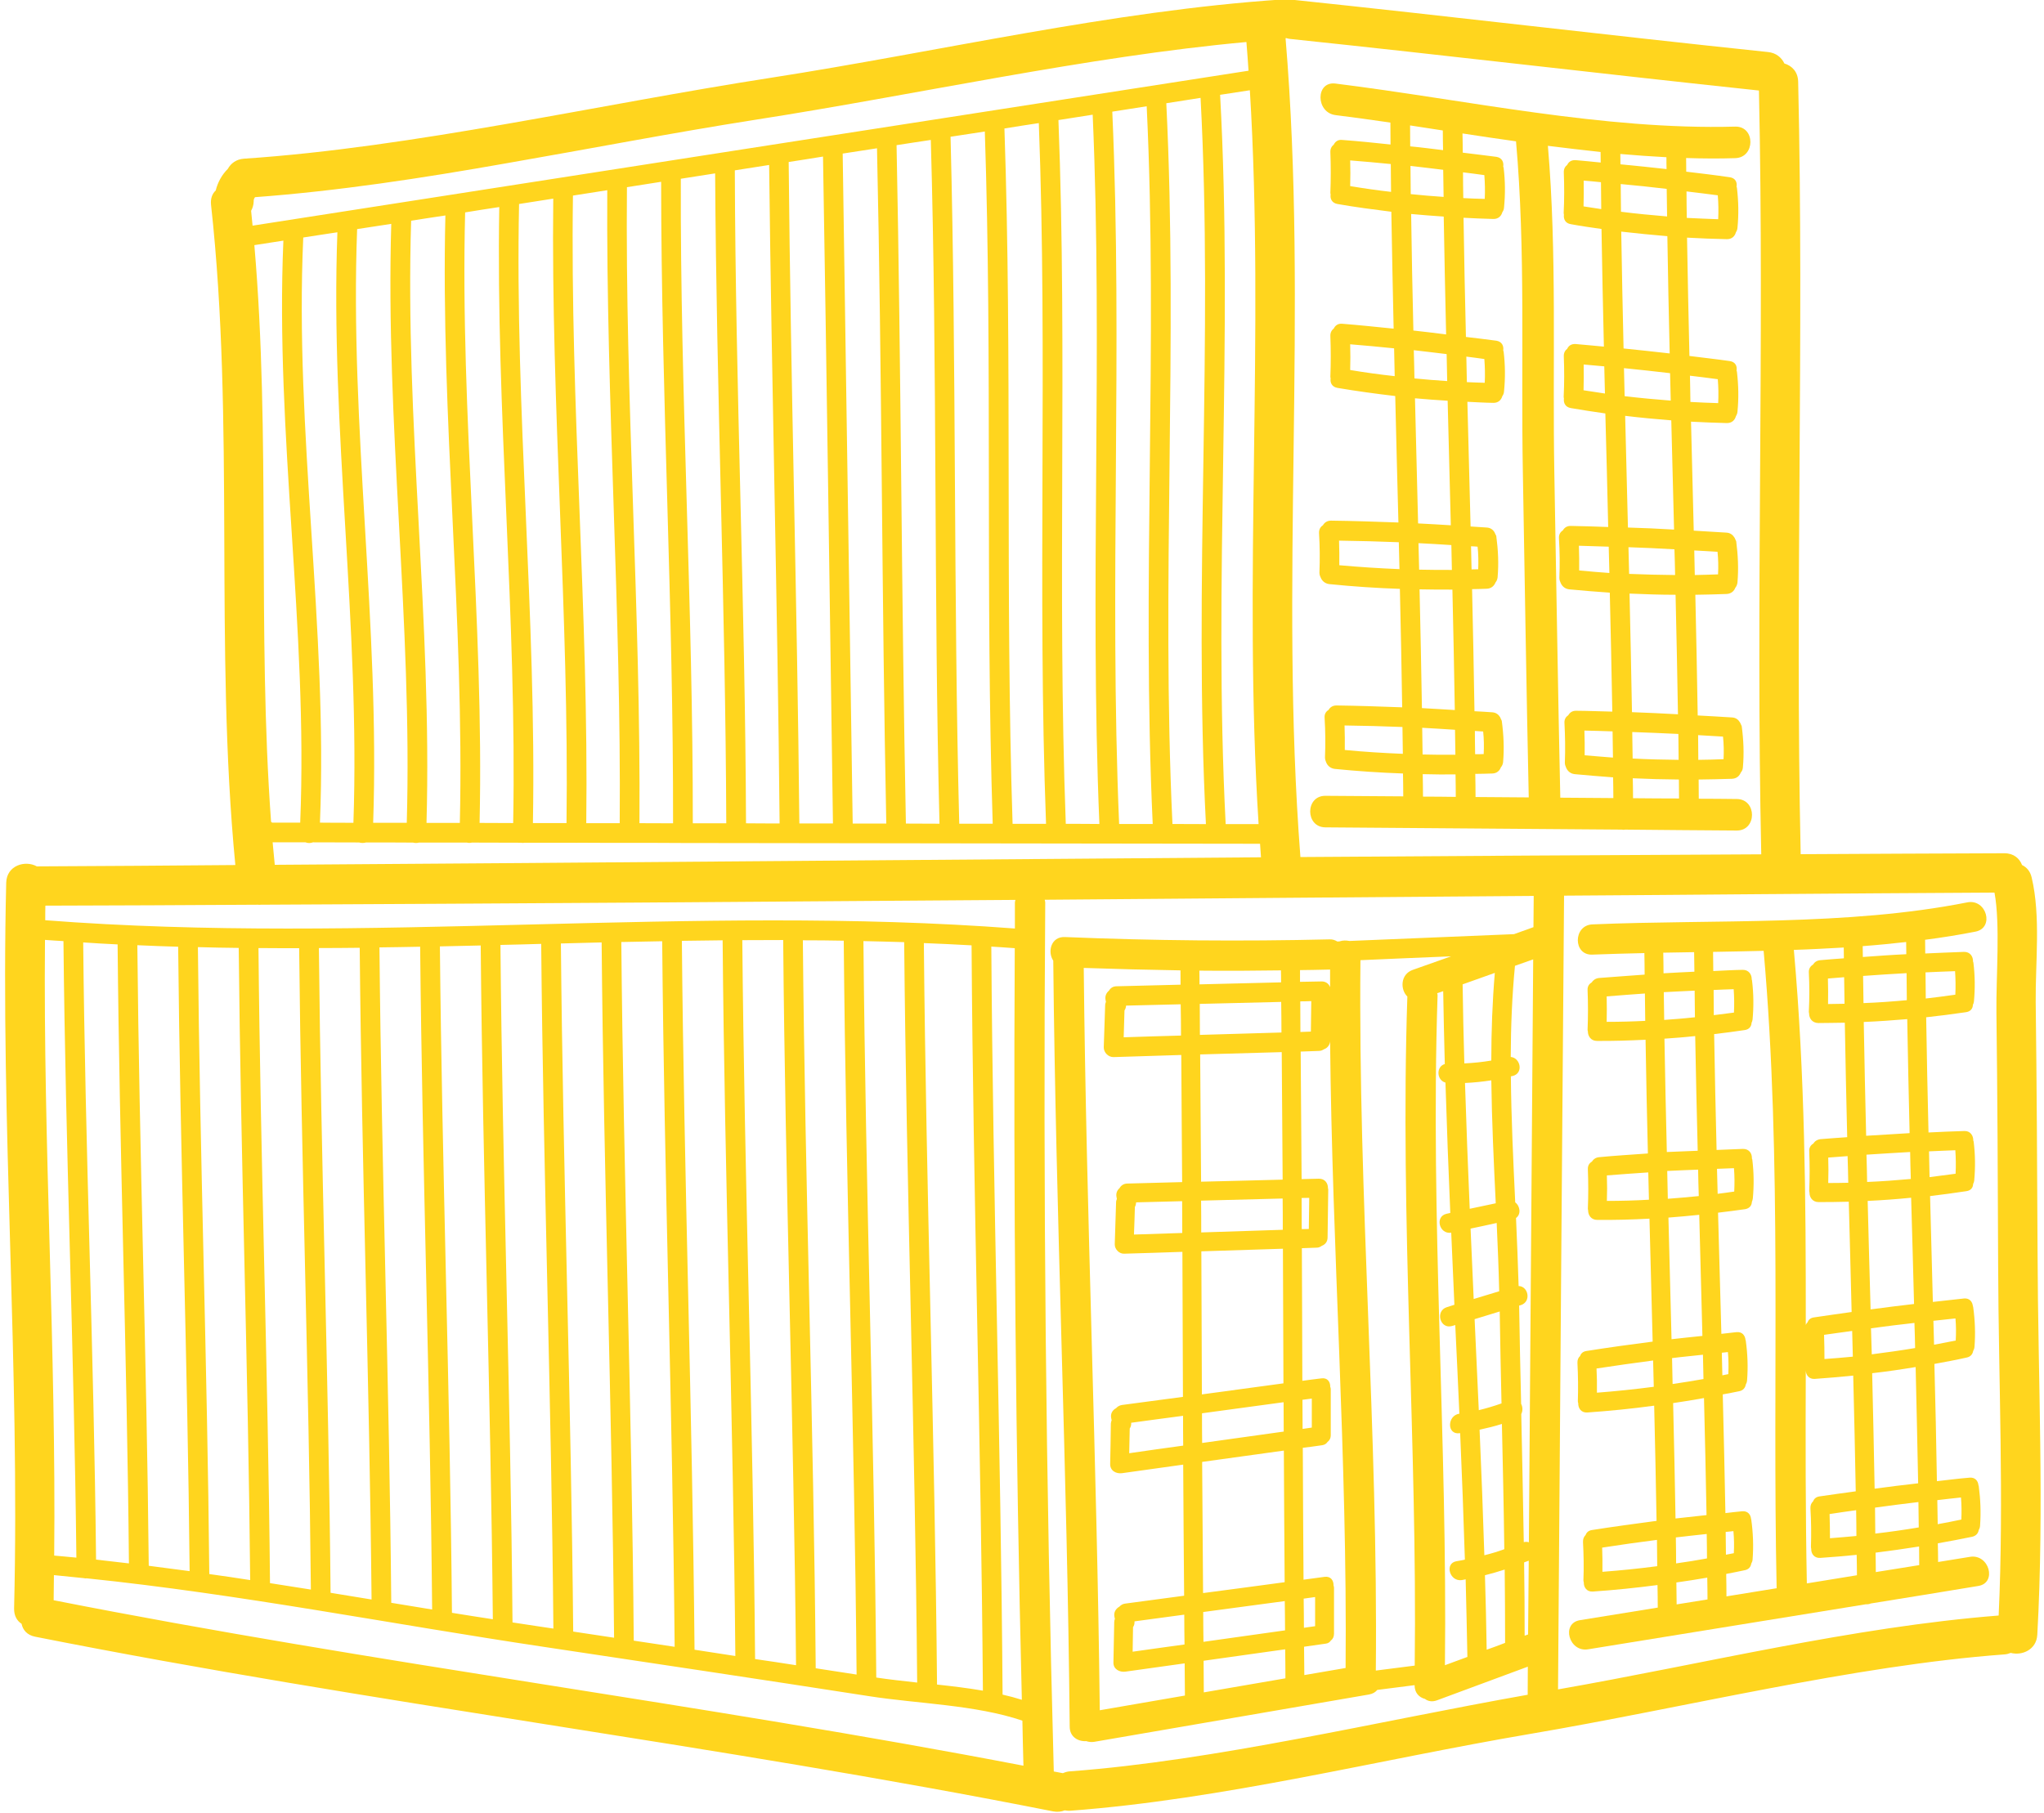
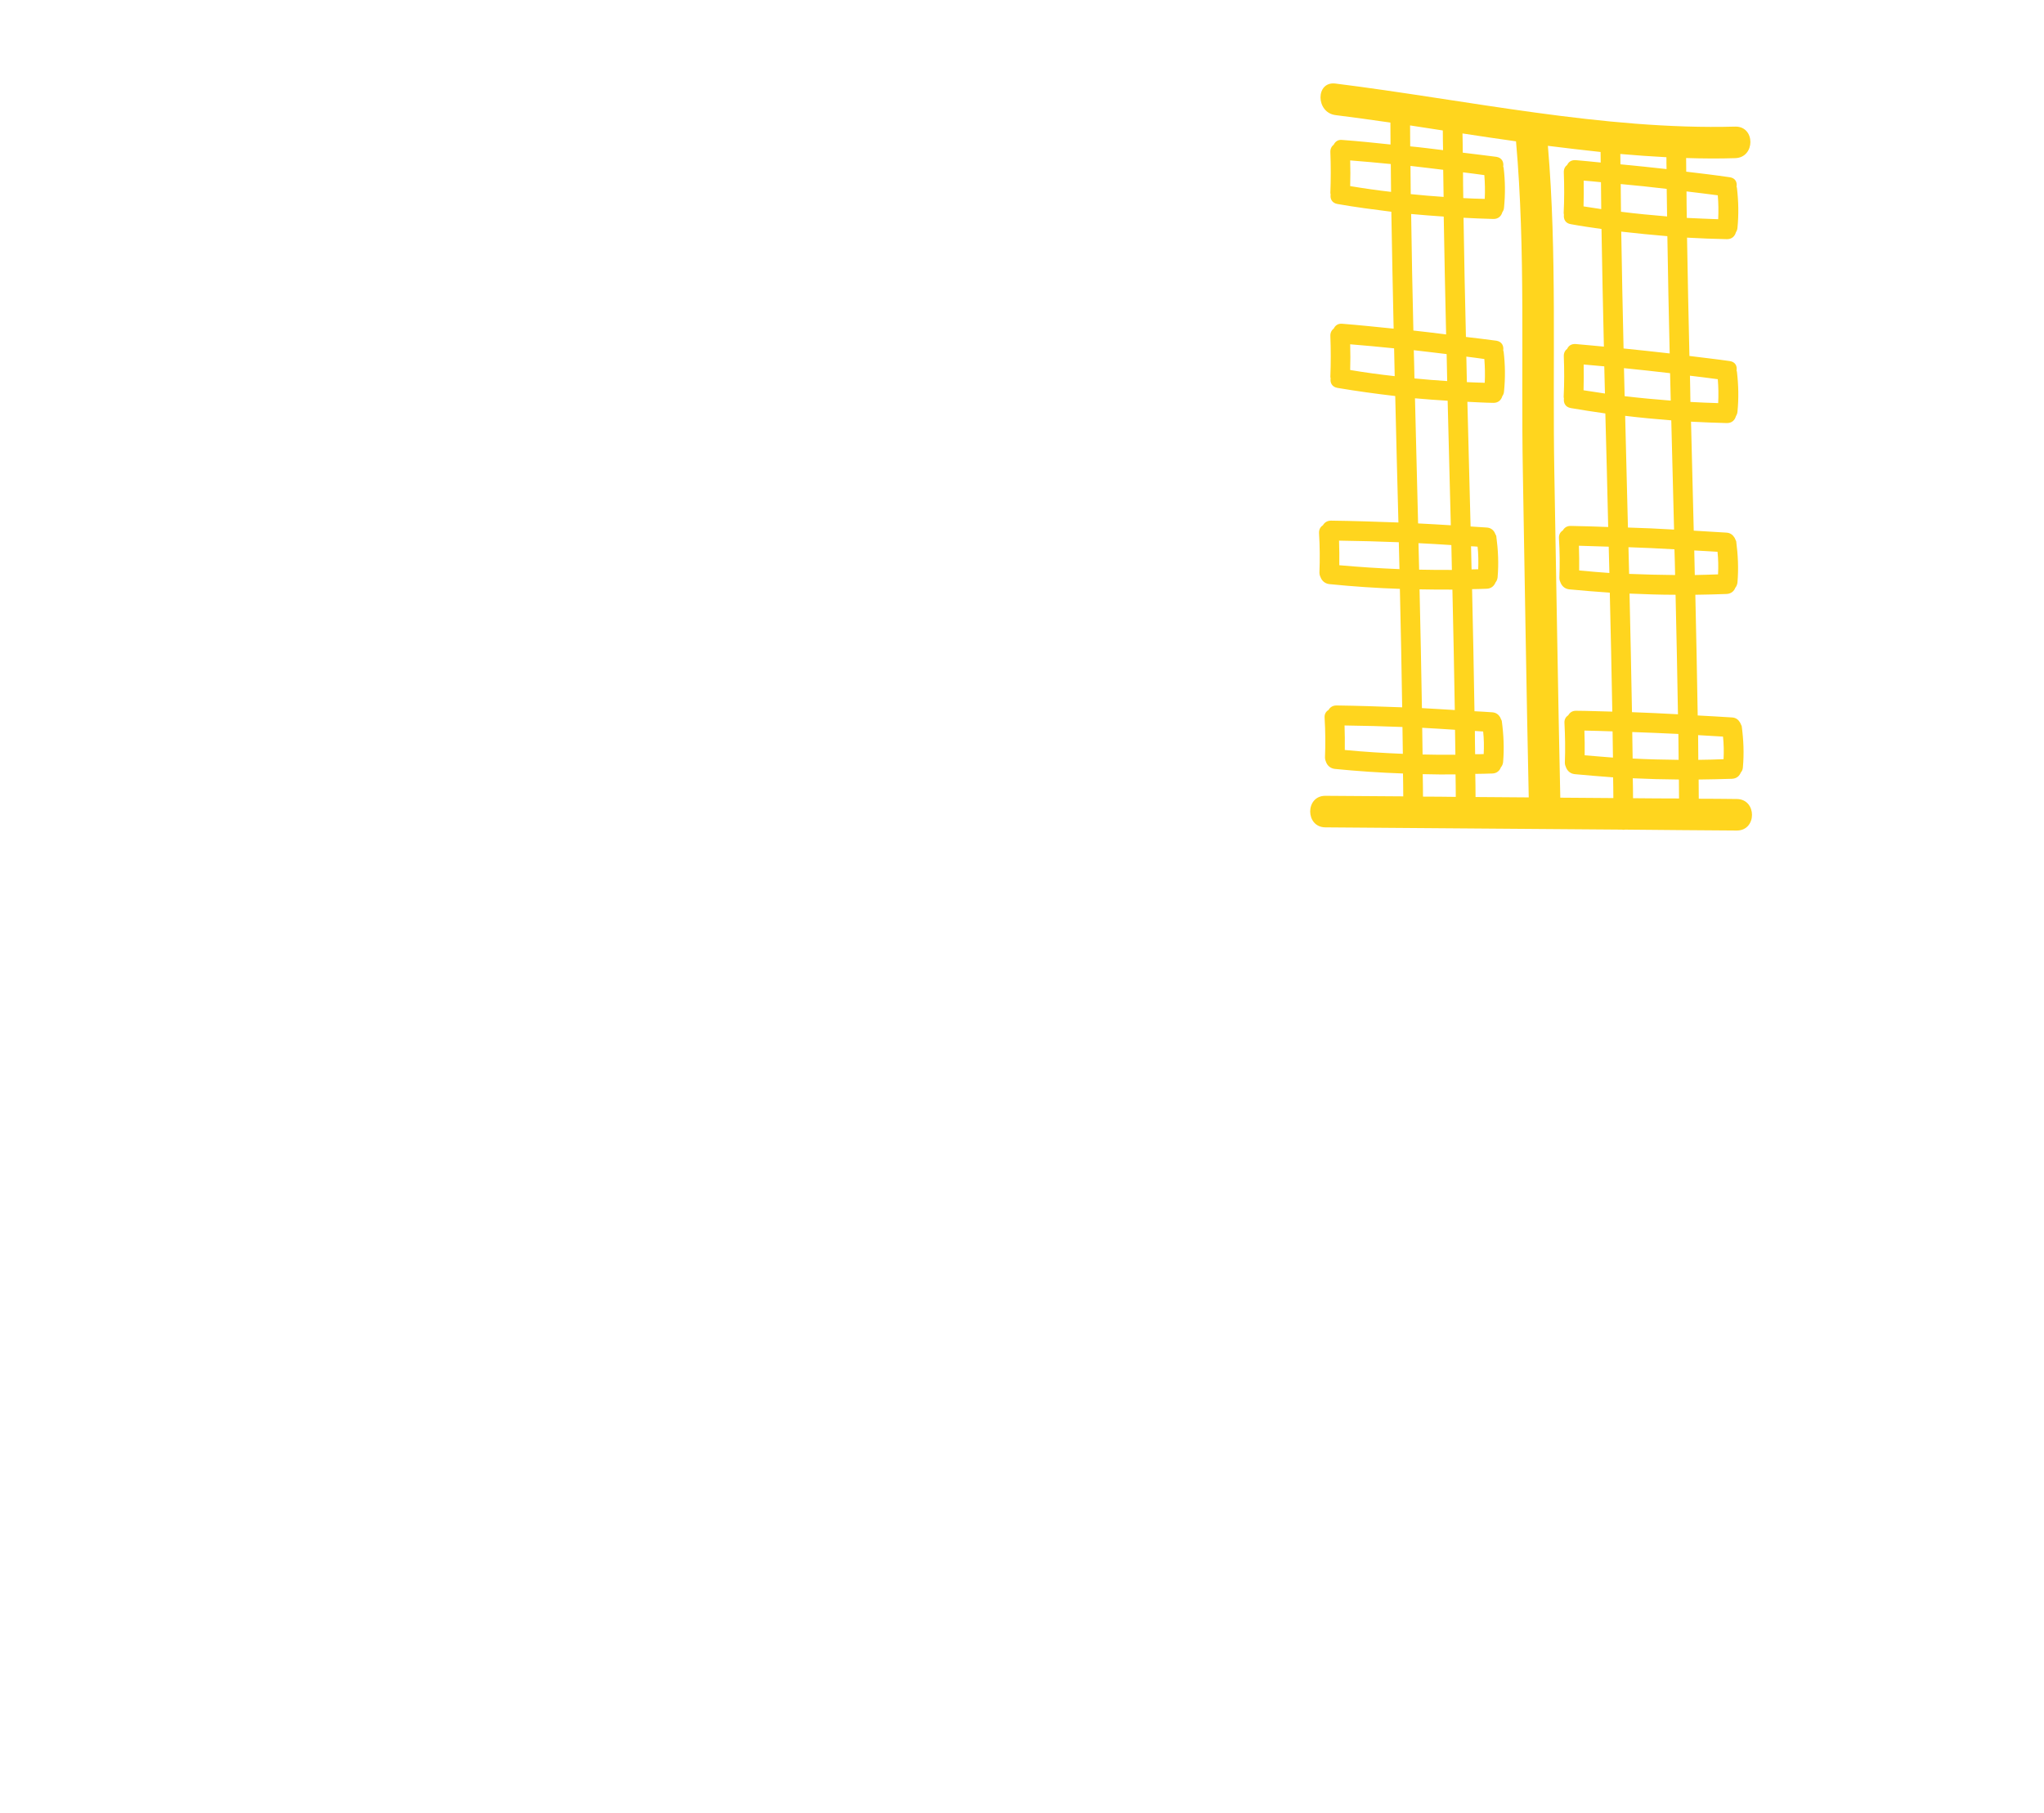
<svg xmlns="http://www.w3.org/2000/svg" fill="#ffd51e" height="106.9" preserveAspectRatio="xMidYMid meet" version="1" viewBox="3.7 10.6 120.5 106.9" width="120.5" zoomAndPan="magnify">
  <g id="change1_1">
-     <path d="M 6.895 102.328 C 7.328 102.363 7.762 102.41 8.203 102.449 C 8.07 90.328 7.559 78.215 7.441 66.094 C 7.078 66.07 6.715 66.055 6.352 66.023 C 6.242 78.121 7.016 90.227 6.895 102.328 Z M 9.363 102.566 C 10.008 102.637 10.656 102.715 11.301 102.789 C 11.191 90.621 10.742 78.457 10.633 66.289 C 9.961 66.258 9.277 66.219 8.605 66.172 C 8.719 78.309 9.238 90.438 9.363 102.566 Z M 12.469 102.93 C 13.266 103.031 14.074 103.141 14.879 103.246 C 14.762 90.973 14.32 78.703 14.203 66.426 C 13.398 66.406 12.602 66.371 11.797 66.336 C 11.91 78.531 12.352 90.73 12.469 102.93 Z M 18.449 103.773 C 18.332 91.344 17.891 78.922 17.773 66.496 C 16.969 66.488 16.164 66.473 15.367 66.449 C 15.48 78.773 15.922 91.094 16.039 103.418 C 16.844 103.527 17.652 103.648 18.449 103.773 Z M 21.398 59.109 C 21.863 47.699 19.918 36.199 20.406 24.789 C 19.836 24.875 19.27 24.969 18.695 25.055 C 19.664 36.324 18.859 47.777 19.68 59.055 C 19.703 59.078 19.727 59.086 19.742 59.109 C 20.293 59.109 20.848 59.109 21.398 59.109 Z M 19.617 103.953 C 20.414 104.078 21.223 104.207 22.027 104.332 C 21.91 91.723 21.461 79.121 21.336 66.512 C 20.539 66.512 19.734 66.512 18.938 66.504 C 19.051 78.988 19.504 91.469 19.617 103.953 Z M 24.535 59.117 C 24.938 47.535 23.164 35.863 23.59 24.297 C 22.918 24.395 22.242 24.504 21.578 24.605 C 21.059 36.074 23.027 47.645 22.562 59.109 C 23.219 59.117 23.879 59.117 24.535 59.117 Z M 23.188 104.523 C 23.992 104.656 24.801 104.789 25.605 104.918 C 25.48 92.109 25.023 79.301 24.906 66.488 C 24.102 66.496 23.305 66.504 22.5 66.504 C 22.621 79.184 23.074 91.848 23.188 104.523 Z M 27.68 59.117 C 28.016 47.375 26.418 35.539 26.766 23.801 C 26.102 23.898 25.426 24.008 24.754 24.109 C 24.312 35.75 26.102 47.484 25.699 59.117 C 26.355 59.117 27.023 59.117 27.68 59.117 Z M 26.766 105.113 C 27.574 105.246 28.371 105.379 29.176 105.508 C 29.059 92.48 28.594 79.453 28.469 66.426 C 27.672 66.441 26.867 66.457 26.07 66.465 C 26.188 79.355 26.652 92.234 26.766 105.113 Z M 30.809 59.125 C 31.082 47.219 29.672 35.207 29.957 23.305 C 29.285 23.402 28.609 23.512 27.938 23.613 C 27.566 35.414 29.176 47.32 28.844 59.125 C 29.5 59.125 30.16 59.125 30.809 59.125 Z M 30.344 105.703 C 31.145 105.836 31.949 105.957 32.754 106.082 C 32.629 92.84 32.156 79.594 32.039 66.352 C 31.234 66.367 30.438 66.391 29.633 66.406 C 29.758 79.5 30.23 92.598 30.344 105.703 Z M 33.953 59.133 C 34.18 47.059 32.926 34.883 33.133 22.809 C 32.469 22.906 31.793 23.016 31.121 23.125 C 30.816 35.09 32.242 47.156 31.973 59.125 C 32.637 59.125 33.297 59.133 33.953 59.133 Z M 35.324 106.484 C 35.656 106.531 35.992 106.586 36.324 106.633 C 36.207 93.18 35.727 79.719 35.605 66.258 C 34.805 66.281 34 66.305 33.203 66.32 C 33.32 79.633 33.801 92.945 33.914 106.27 C 34.387 106.34 34.852 106.414 35.324 106.484 Z M 37.098 59.133 C 37.254 46.895 36.176 34.547 36.316 22.312 C 35.645 22.422 34.969 22.52 34.301 22.629 C 34.047 34.758 35.332 46.996 35.117 59.133 C 35.773 59.133 36.441 59.133 37.098 59.133 Z M 37.492 106.809 C 38.293 106.926 39.098 107.051 39.902 107.172 C 39.777 93.504 39.289 79.844 39.168 66.172 C 38.367 66.195 37.562 66.211 36.766 66.234 C 36.891 79.758 37.371 93.281 37.492 106.809 Z M 40.234 59.141 C 40.328 46.73 39.43 34.223 39.5 21.816 C 38.824 21.926 38.152 22.023 37.477 22.133 C 37.301 34.434 38.414 46.832 38.262 59.141 C 38.918 59.141 39.578 59.141 40.234 59.141 Z M 43.379 59.148 C 43.402 46.57 42.684 33.898 42.676 21.32 C 42.008 21.43 41.336 21.527 40.66 21.637 C 40.547 34.098 41.48 46.668 41.398 59.141 C 42.055 59.141 42.723 59.141 43.379 59.148 Z M 41.062 107.344 C 41.871 107.469 42.676 107.586 43.473 107.707 C 43.348 93.836 42.859 79.973 42.738 66.102 C 41.93 66.117 41.133 66.133 40.328 66.148 C 40.453 79.879 40.949 93.613 41.062 107.344 Z M 44.543 59.148 C 45.199 59.148 45.859 59.148 46.516 59.148 C 46.469 46.406 45.934 33.566 45.859 20.824 C 45.184 20.934 44.512 21.035 43.836 21.141 C 43.797 33.773 44.559 46.508 44.543 59.148 Z M 44.645 107.879 C 45.441 108.004 46.246 108.129 47.051 108.25 C 46.926 94.176 46.422 80.121 46.301 66.047 C 45.504 66.055 44.695 66.07 43.898 66.078 C 44.023 80.02 44.52 93.945 44.645 107.879 Z M 47.68 59.148 C 48.344 59.156 49.004 59.156 49.66 59.156 C 49.543 46.242 49.188 33.238 49.043 20.328 C 48.367 20.438 47.695 20.539 47.02 20.645 C 47.059 33.449 47.633 46.344 47.68 59.148 Z M 48.215 108.43 C 49.02 108.543 49.824 108.668 50.629 108.793 C 50.496 94.543 49.992 80.289 49.871 66.031 C 49.066 66.031 48.266 66.039 47.461 66.039 C 47.586 80.176 48.098 94.293 48.215 108.43 Z M 50.824 59.156 C 51.48 59.156 52.141 59.156 52.805 59.156 C 52.613 46.082 52.441 32.914 52.219 19.832 C 51.543 19.941 50.867 20.051 50.195 20.152 C 50.312 33.117 50.699 46.191 50.824 59.156 Z M 51.789 108.973 C 52.598 109.094 53.395 109.219 54.199 109.344 C 54.074 94.914 53.566 80.492 53.441 66.07 C 52.637 66.055 51.836 66.047 51.031 66.047 C 51.156 80.352 51.668 94.664 51.789 108.973 Z M 53.969 59.164 C 54.625 59.164 55.285 59.164 55.949 59.164 C 55.68 45.918 55.695 32.582 55.402 19.344 C 54.727 19.445 54.051 19.555 53.379 19.656 C 53.574 32.789 53.773 46.027 53.969 59.164 Z M 57.77 109.816 C 57.648 95.262 57.137 80.711 57.004 66.156 C 56.207 66.133 55.402 66.109 54.602 66.094 C 54.727 80.57 55.238 95.047 55.359 109.52 C 56.129 109.637 56.941 109.723 57.77 109.816 Z M 57.105 59.164 C 57.77 59.164 58.43 59.172 59.086 59.172 C 58.746 45.758 58.957 32.258 58.574 18.852 C 57.902 18.949 57.227 19.059 56.555 19.16 C 56.824 32.465 56.84 45.863 57.105 59.164 Z M 61.645 110.293 C 61.535 95.641 61.07 80.996 60.977 66.344 C 60.039 66.289 59.102 66.25 58.164 66.211 C 58.297 80.785 58.809 95.355 58.941 109.934 C 59.844 110.031 60.754 110.141 61.645 110.293 Z M 60.25 59.172 C 60.906 59.172 61.566 59.172 62.223 59.172 C 61.789 45.602 62.207 31.922 61.758 18.355 C 61.086 18.453 60.41 18.562 59.738 18.664 C 60.086 32.133 59.906 45.703 60.25 59.172 Z M 63.941 110.832 C 63.578 96.059 63.441 81.281 63.523 66.512 C 63.059 66.473 62.602 66.449 62.141 66.418 C 62.238 81.129 62.703 95.82 62.805 110.527 C 63.191 110.613 63.57 110.715 63.941 110.832 Z M 63.531 63.816 C 63.531 63.762 63.555 63.719 63.562 63.664 C 48.738 63.777 33.906 63.879 19.078 63.949 C 19.023 63.957 18.961 63.957 18.906 63.949 C 14.723 63.973 10.547 63.996 6.375 64.004 C 6.367 64.289 6.367 64.578 6.367 64.863 C 25.32 66.328 44.574 63.91 63.531 65.352 C 63.531 64.84 63.531 64.328 63.531 63.816 Z M 64.035 114.719 C 64.012 113.836 63.988 112.945 63.973 112.062 C 61.211 111.125 57.77 111.062 54.953 110.621 C 48.57 109.629 42.18 108.676 35.789 107.715 C 26.859 106.383 17.844 104.602 8.836 103.672 C 8.766 103.68 8.691 103.672 8.613 103.656 C 8.039 103.598 7.457 103.535 6.879 103.48 C 6.871 103.977 6.871 104.473 6.863 104.961 C 25.82 108.699 45.051 111.07 64.035 114.719 Z M 63.395 59.18 C 64.051 59.18 64.711 59.18 65.367 59.18 C 64.855 45.438 65.461 31.598 64.941 17.859 C 64.262 17.961 63.586 18.066 62.914 18.176 C 63.379 31.809 62.953 45.539 63.395 59.18 Z M 66.531 59.18 C 67.188 59.18 67.855 59.18 68.512 59.188 C 67.93 45.277 68.723 31.266 68.117 17.363 C 67.445 17.473 66.77 17.57 66.098 17.68 C 66.629 31.473 66.02 45.375 66.531 59.18 Z M 69.676 59.188 C 70.332 59.188 70.992 59.188 71.656 59.188 C 71 45.113 71.973 30.941 71.301 16.867 C 70.629 16.977 69.945 17.074 69.273 17.184 C 69.891 31.148 69.086 45.215 69.676 59.188 Z M 73.324 71.664 C 73.324 71.043 73.316 70.43 73.305 69.82 C 72.238 69.844 71.16 69.875 70.086 69.898 C 70.078 70.008 70.047 70.098 69.992 70.184 C 69.977 70.711 69.961 71.238 69.945 71.766 C 71.07 71.727 72.199 71.695 73.324 71.664 Z M 73.398 83.305 C 73.398 82.676 73.398 82.051 73.391 81.43 C 72.484 81.453 71.586 81.477 70.68 81.5 C 70.672 81.602 70.652 81.691 70.605 81.77 C 70.59 82.312 70.574 82.855 70.551 83.398 C 71.504 83.367 72.457 83.336 73.398 83.305 Z M 73.453 95.844 C 73.445 95.254 73.445 94.672 73.445 94.086 C 72.422 94.223 71.402 94.355 70.387 94.496 C 70.395 94.629 70.363 94.742 70.301 94.836 C 70.293 95.316 70.285 95.805 70.27 96.293 C 71.332 96.137 72.395 95.988 73.453 95.844 Z M 73.531 107.57 C 73.523 106.98 73.516 106.398 73.516 105.812 C 72.539 105.941 71.555 106.074 70.582 106.207 C 70.59 106.332 70.566 106.453 70.496 106.547 C 70.488 107.027 70.48 107.516 70.473 107.996 C 71.488 107.855 72.508 107.707 73.531 107.57 Z M 73.555 110.582 C 73.547 109.957 73.547 109.32 73.539 108.684 C 72.379 108.848 71.207 109.012 70.047 109.172 C 69.707 109.219 69.332 109.031 69.34 108.637 C 69.355 107.84 69.371 107.051 69.387 106.254 C 69.387 106.184 69.402 106.121 69.426 106.059 C 69.418 106.02 69.41 105.988 69.402 105.953 C 69.34 105.664 69.488 105.457 69.691 105.34 C 69.773 105.254 69.883 105.176 70.031 105.16 C 71.191 105.004 72.348 104.852 73.508 104.695 C 73.484 102.117 73.469 99.539 73.453 96.965 C 72.254 97.129 71.055 97.301 69.852 97.469 C 69.504 97.516 69.141 97.332 69.148 96.926 C 69.164 96.129 69.18 95.34 69.188 94.543 C 69.195 94.473 69.211 94.41 69.234 94.348 C 69.227 94.316 69.219 94.277 69.211 94.238 C 69.148 93.953 69.293 93.742 69.496 93.637 C 69.582 93.543 69.691 93.473 69.836 93.449 C 71.039 93.285 72.238 93.133 73.438 92.969 C 73.43 90.121 73.414 87.27 73.406 84.418 C 72.262 84.457 71.121 84.496 69.977 84.527 C 69.684 84.543 69.41 84.266 69.418 83.969 C 69.441 83.148 69.473 82.32 69.496 81.5 C 69.496 81.422 69.52 81.359 69.543 81.297 C 69.535 81.258 69.527 81.219 69.52 81.172 C 69.48 80.957 69.566 80.777 69.699 80.664 C 69.781 80.516 69.93 80.398 70.148 80.391 C 71.23 80.367 72.309 80.336 73.391 80.305 C 73.375 77.812 73.352 75.312 73.34 72.809 C 72.008 72.855 70.672 72.895 69.348 72.934 C 69.039 72.941 68.762 72.66 68.77 72.352 C 68.801 71.531 68.824 70.703 68.852 69.883 C 68.852 69.805 68.875 69.734 68.898 69.672 C 68.891 69.641 68.883 69.602 68.875 69.562 C 68.832 69.324 68.93 69.137 69.078 69.016 C 69.164 68.867 69.309 68.758 69.527 68.758 C 70.789 68.727 72.043 68.695 73.297 68.664 C 73.297 68.387 73.297 68.102 73.293 67.82 C 71.395 67.789 69.488 67.742 67.59 67.676 C 67.738 82.266 68.371 96.859 68.535 111.449 C 70.211 111.164 71.883 110.875 73.555 110.582 Z M 72.82 59.188 C 73.477 59.195 74.137 59.195 74.793 59.195 C 74.059 44.949 75.234 30.613 74.477 16.371 C 73.801 16.48 73.129 16.578 72.457 16.688 C 73.152 30.824 72.152 45.051 72.82 59.188 Z M 75.957 59.195 C 76.598 59.195 77.25 59.195 77.898 59.195 C 76.984 44.836 78.258 30.289 77.383 15.922 C 76.801 16.016 76.219 16.102 75.629 16.191 C 76.414 30.488 75.219 44.895 75.957 59.195 Z M 78.039 61.152 C 78.023 60.891 78 60.625 77.984 60.355 C 66.652 60.34 55.316 60.324 43.984 60.309 C 43.969 60.309 43.953 60.309 43.93 60.309 C 42.914 60.301 41.895 60.301 40.871 60.301 C 40.832 60.301 40.793 60.301 40.754 60.301 C 39.754 60.301 38.758 60.301 37.75 60.293 C 37.695 60.301 37.641 60.301 37.578 60.293 C 36.594 60.293 35.613 60.293 34.637 60.293 C 34.559 60.309 34.48 60.309 34.402 60.293 C 33.441 60.293 32.477 60.285 31.516 60.285 C 31.422 60.309 31.32 60.309 31.227 60.285 C 30.281 60.285 29.34 60.285 28.395 60.285 C 28.285 60.316 28.16 60.316 28.051 60.285 C 27.121 60.277 26.203 60.277 25.281 60.277 C 25.148 60.316 25 60.316 24.867 60.277 C 23.965 60.277 23.059 60.277 22.152 60.27 C 22.004 60.324 21.848 60.324 21.711 60.27 C 21.066 60.27 20.414 60.27 19.773 60.27 C 19.812 60.711 19.859 61.152 19.898 61.594 C 19.969 61.594 20.035 61.594 20.105 61.594 C 39.422 61.465 58.73 61.293 78.039 61.152 Z M 79.223 68.527 C 79.223 68.293 79.223 68.055 79.215 67.82 C 77.613 67.844 76.012 67.852 74.406 67.836 C 74.414 68.109 74.414 68.371 74.414 68.645 C 76.02 68.605 77.621 68.566 79.223 68.527 Z M 79.246 71.484 C 79.246 70.883 79.238 70.277 79.23 69.68 C 77.629 69.719 76.027 69.758 74.43 69.797 C 74.43 70.406 74.438 71.012 74.438 71.625 C 76.039 71.578 77.645 71.531 79.246 71.484 Z M 79.316 80.16 C 79.301 77.648 79.277 75.148 79.262 72.641 C 77.66 72.684 76.055 72.73 74.453 72.777 C 74.469 75.281 74.492 77.781 74.508 80.281 C 76.109 80.246 77.715 80.199 79.316 80.16 Z M 79.324 83.117 C 79.324 82.508 79.324 81.887 79.316 81.273 C 77.715 81.312 76.109 81.359 74.508 81.398 C 74.516 82.027 74.516 82.645 74.516 83.273 C 76.117 83.219 77.723 83.172 79.324 83.117 Z M 79.363 92.172 C 79.355 89.531 79.34 86.883 79.332 84.234 C 77.73 84.289 76.125 84.336 74.523 84.387 C 74.531 87.199 74.547 90.012 74.555 92.824 C 76.156 92.605 77.762 92.391 79.363 92.172 Z M 79.379 95.016 C 79.379 94.441 79.371 93.867 79.371 93.285 C 77.77 93.504 76.164 93.723 74.562 93.938 C 74.562 94.52 74.562 95.105 74.57 95.688 C 76.172 95.465 77.777 95.238 79.379 95.016 Z M 74.625 104.539 C 76.227 104.332 77.832 104.113 79.434 103.898 C 79.418 101.312 79.395 98.723 79.387 96.137 C 77.777 96.363 76.172 96.578 74.57 96.805 C 74.586 99.383 74.602 101.961 74.625 104.539 Z M 79.457 106.738 C 79.457 106.168 79.449 105.586 79.441 105.012 C 77.84 105.23 76.234 105.445 74.633 105.656 C 74.633 106.246 74.641 106.828 74.648 107.414 C 76.25 107.188 77.852 106.965 79.457 106.738 Z M 79.48 109.566 C 79.48 108.992 79.473 108.43 79.465 107.855 C 77.859 108.082 76.258 108.305 74.656 108.531 C 74.66 109.148 74.66 109.77 74.668 110.395 C 76.273 110.117 77.875 109.84 79.48 109.566 Z M 80.859 83.07 C 80.867 82.461 80.875 81.848 80.883 81.234 C 80.734 81.234 80.586 81.242 80.434 81.242 C 80.441 81.855 80.441 82.469 80.441 83.078 C 80.578 83.078 80.719 83.07 80.859 83.07 Z M 80.98 71.43 C 80.988 70.836 80.996 70.238 81.004 69.633 C 80.789 69.641 80.57 69.648 80.355 69.648 C 80.355 70.254 80.363 70.852 80.363 71.453 C 80.57 71.445 80.773 71.438 80.98 71.43 Z M 81.035 94.781 C 81.035 94.211 81.035 93.645 81.035 93.07 C 80.852 93.094 80.672 93.117 80.484 93.141 C 80.484 93.715 80.492 94.285 80.492 94.859 C 80.672 94.836 80.852 94.812 81.035 94.781 Z M 81.23 106.492 C 81.23 105.918 81.23 105.348 81.23 104.773 C 81.004 104.805 80.781 104.836 80.555 104.867 C 80.562 105.438 80.57 106.012 80.57 106.586 C 80.789 106.555 81.012 106.523 81.23 106.492 Z M 82.113 68.812 C 82.113 68.465 82.113 68.117 82.113 67.77 C 82.098 67.773 82.09 67.773 82.074 67.773 C 81.492 67.789 80.914 67.797 80.34 67.805 C 80.34 68.039 80.34 68.27 80.34 68.496 C 80.758 68.488 81.176 68.48 81.594 68.473 C 81.871 68.465 82.043 68.617 82.113 68.812 Z M 83.027 108.957 C 83.137 96.641 82.23 84.32 82.113 72.004 C 82.09 72.242 81.941 72.406 81.758 72.469 C 81.672 72.523 81.578 72.57 81.453 72.57 C 81.09 72.586 80.734 72.594 80.379 72.609 C 80.395 75.109 80.418 77.617 80.434 80.129 C 80.773 80.121 81.113 80.113 81.445 80.105 C 81.812 80.098 81.988 80.375 81.988 80.656 C 81.988 80.688 82.004 80.711 82.004 80.746 C 81.988 81.684 81.98 82.621 81.965 83.566 C 81.965 83.832 81.812 83.992 81.625 84.062 C 81.539 84.125 81.445 84.172 81.316 84.172 C 81.027 84.18 80.734 84.188 80.449 84.203 C 80.457 86.805 80.473 89.414 80.477 92.023 C 80.852 91.969 81.223 91.926 81.594 91.879 C 81.957 91.824 82.129 92.086 82.121 92.375 C 82.137 92.418 82.152 92.457 82.152 92.512 C 82.152 93.418 82.152 94.316 82.152 95.223 C 82.152 95.41 82.074 95.547 81.957 95.633 C 81.895 95.727 81.797 95.797 81.648 95.82 C 81.262 95.875 80.883 95.93 80.504 95.973 C 80.512 98.57 80.531 101.156 80.547 103.75 C 80.969 103.695 81.379 103.637 81.789 103.582 C 82.152 103.535 82.324 103.797 82.316 104.086 C 82.328 104.129 82.344 104.168 82.344 104.223 C 82.344 105.121 82.344 106.027 82.344 106.934 C 82.344 107.121 82.27 107.258 82.152 107.344 C 82.09 107.438 81.996 107.508 81.844 107.523 C 81.422 107.586 81.004 107.645 80.578 107.703 C 80.586 108.258 80.586 108.816 80.594 109.375 C 81.406 109.234 82.215 109.094 83.027 108.957 Z M 86.992 67.789 C 87.742 67.52 88.496 67.258 89.246 66.992 C 87.465 67.062 85.684 67.141 83.902 67.219 C 83.762 81.172 84.949 95.145 84.809 109.109 C 85.574 109.012 86.336 108.918 87.102 108.816 C 87.258 95.664 86.227 82.543 86.668 69.363 C 86.242 68.953 86.25 68.047 86.992 67.789 Z M 90.207 108.305 C 90.176 106.777 90.145 105.254 90.105 103.727 C 90.027 103.742 89.949 103.758 89.883 103.773 C 89.152 103.883 88.844 102.773 89.57 102.66 C 89.734 102.637 89.898 102.598 90.059 102.566 C 89.98 100.082 89.891 97.594 89.781 95.105 C 89.766 95.113 89.75 95.113 89.734 95.113 C 89.371 95.16 89.184 94.906 89.184 94.621 C 89.184 94.324 89.371 94.016 89.734 93.961 C 89.656 92.219 89.578 90.477 89.492 88.734 C 89.434 88.75 89.371 88.773 89.309 88.789 C 88.594 89.004 88.293 87.898 88.996 87.68 C 89.145 87.633 89.293 87.586 89.441 87.539 C 89.379 86.121 89.316 84.707 89.254 83.289 C 88.547 83.398 88.27 82.328 88.984 82.172 C 89.051 82.156 89.129 82.141 89.199 82.125 C 89.09 79.562 88.992 77 88.914 74.438 C 88.379 74.289 88.363 73.484 88.875 73.344 C 88.836 71.91 88.805 70.477 88.781 69.047 C 88.664 69.086 88.543 69.129 88.426 69.168 C 88.434 69.215 88.457 69.254 88.449 69.309 C 88.016 82.5 89.035 95.625 88.883 108.793 C 89.324 108.629 89.766 108.469 90.207 108.305 Z M 91.824 67.969 C 91.191 68.195 90.555 68.418 89.926 68.645 C 89.949 70.199 89.98 71.75 90.027 73.305 C 90.562 73.281 91.09 73.227 91.617 73.137 C 91.617 71.398 91.68 69.672 91.824 67.969 Z M 90.344 81.879 C 90.855 81.77 91.367 81.66 91.879 81.555 C 91.762 79.137 91.648 76.715 91.617 74.305 C 91.105 74.383 90.586 74.438 90.066 74.461 C 90.145 76.938 90.238 79.406 90.344 81.879 Z M 90.578 87.199 C 91.082 87.043 91.578 86.891 92.082 86.742 C 92.051 85.41 91.996 84.07 91.934 82.715 C 91.422 82.832 90.902 82.941 90.395 83.047 C 90.453 84.434 90.516 85.812 90.578 87.199 Z M 92.219 93.355 C 92.172 91.551 92.145 89.746 92.113 87.934 C 91.617 88.09 91.129 88.238 90.633 88.387 C 90.719 90.172 90.801 91.965 90.879 93.754 C 91.328 93.645 91.777 93.512 92.219 93.355 Z M 92.383 101.953 C 92.352 99.492 92.297 97.027 92.242 94.566 C 91.809 94.703 91.367 94.812 90.926 94.906 C 91.035 97.375 91.129 99.848 91.207 102.309 C 91.609 102.211 91.996 102.094 92.383 101.953 Z M 92.43 107.477 C 92.43 106.035 92.422 104.594 92.406 103.152 C 92.02 103.277 91.641 103.387 91.242 103.488 C 91.289 104.953 91.32 106.414 91.344 107.879 C 91.711 107.746 92.074 107.617 92.43 107.477 Z M 93.785 106.98 C 93.801 105.523 93.809 104.078 93.824 102.629 C 93.73 102.668 93.645 102.699 93.551 102.73 C 93.574 104.168 93.582 105.609 93.582 107.051 C 93.652 107.027 93.723 107.004 93.785 106.98 Z M 93.832 101.543 C 93.918 90.09 94 78.625 94.086 67.172 C 93.73 67.293 93.367 67.426 93.012 67.551 C 92.84 69.316 92.77 71.113 92.762 72.926 C 93.336 72.973 93.531 73.887 92.879 74.047 C 92.84 74.055 92.809 74.062 92.77 74.07 C 92.793 76.543 92.91 79.027 93.027 81.5 C 93.32 81.723 93.383 82.203 93.074 82.422 C 93.133 83.77 93.188 85.109 93.227 86.434 C 93.801 86.441 93.992 87.363 93.352 87.562 C 93.32 87.57 93.289 87.578 93.258 87.586 C 93.258 87.594 93.258 87.602 93.258 87.602 C 93.289 89.531 93.328 91.461 93.375 93.379 C 93.469 93.559 93.48 93.789 93.383 93.984 C 93.438 96.5 93.488 99.02 93.531 101.535 C 93.637 101.512 93.738 101.512 93.832 101.543 Z M 94.102 65.273 C 94.109 64.66 94.109 64.043 94.117 63.43 C 84.508 63.5 74.895 63.578 65.289 63.656 C 65.297 63.711 65.32 63.754 65.32 63.816 C 65.191 80.902 65.359 97.98 65.824 115.059 C 66.004 115.098 66.18 115.121 66.359 115.16 C 66.484 115.105 66.621 115.059 66.785 115.051 C 75.375 114.414 84.934 112.094 93.762 110.535 C 93.762 109.984 93.77 109.438 93.77 108.879 C 91.988 109.543 90.207 110.203 88.426 110.859 C 88.133 110.969 87.891 110.922 87.707 110.781 C 87.363 110.691 87.094 110.426 87.094 109.969 C 86.355 110.062 85.629 110.156 84.895 110.25 C 84.785 110.383 84.629 110.48 84.406 110.52 C 79.008 111.449 73.617 112.379 68.219 113.309 C 68.039 113.34 67.879 113.316 67.738 113.27 C 67.266 113.301 66.762 113.027 66.762 112.418 C 66.621 97.359 65.941 82.312 65.793 67.25 C 65.438 66.715 65.664 65.816 66.484 65.855 C 71.68 66.07 76.879 66.117 82.074 65.992 C 82.27 65.984 82.406 66.039 82.539 66.117 C 82.586 66.117 82.625 66.117 82.672 66.109 C 82.855 66.047 83.059 66.047 83.25 66.086 C 86.48 65.957 89.719 65.816 92.957 65.684 C 93.344 65.543 93.723 65.414 94.102 65.273 Z M 80.363 61.137 C 89.426 61.074 98.477 61.023 107.531 60.977 C 107.207 45.965 107.719 30.941 107.395 15.938 C 98.176 14.961 88.977 13.863 79.75 12.895 C 79.672 12.887 79.602 12.871 79.535 12.848 C 79.52 12.855 79.504 12.855 79.488 12.855 C 80.828 28.863 79.125 45.121 80.363 61.137 Z M 121.527 105.863 C 121.844 99.012 121.52 92.047 121.496 85.195 C 121.48 80.23 121.457 75.258 121.395 70.293 C 121.371 68.203 121.629 65.094 121.281 63.234 C 116.609 63.254 111.93 63.297 107.262 63.328 C 103.473 63.359 99.688 63.391 95.906 63.414 C 95.781 79.012 95.668 94.613 95.551 110.219 C 104.102 108.723 112.875 106.547 121.527 105.863 Z M 123.82 84.41 C 123.844 91.902 124.223 99.516 123.805 106.996 C 123.758 107.887 122.898 108.242 122.238 108.066 C 122.133 108.109 122.008 108.148 121.867 108.156 C 112.945 108.816 102.969 111.309 93.863 112.852 C 84.957 114.367 75.801 116.703 66.785 117.375 C 66.668 117.383 66.57 117.367 66.469 117.352 C 66.273 117.43 66.051 117.461 65.793 117.414 C 45.891 113.465 25.684 111.062 5.777 107.113 C 5.297 107.02 5.043 106.711 4.973 106.352 C 4.699 106.176 4.523 105.871 4.531 105.445 C 4.879 91.195 3.719 76.906 4.066 62.656 C 4.09 61.625 5.188 61.309 5.871 61.688 C 9.773 61.672 13.676 61.641 17.574 61.609 C 16.328 48.715 17.559 35.555 16.141 22.676 C 16.102 22.297 16.219 22.016 16.418 21.832 C 16.535 21.352 16.777 20.91 17.133 20.555 C 17.309 20.234 17.629 19.988 18.086 19.957 C 28.059 19.289 38.996 16.758 49.133 15.188 C 59.062 13.645 69.242 11.242 79.27 10.57 C 79.34 10.562 79.402 10.57 79.465 10.578 C 79.551 10.562 79.648 10.562 79.75 10.57 C 89.152 11.555 98.531 12.684 107.926 13.668 C 108.406 13.715 108.727 13.992 108.895 14.344 C 109.328 14.473 109.691 14.82 109.707 15.41 C 110.059 30.59 109.523 45.785 109.855 60.969 C 113.859 60.953 117.863 60.922 121.867 60.914 C 122.418 60.914 122.758 61.223 122.906 61.609 C 123.168 61.734 123.387 61.965 123.473 62.344 C 124.016 64.637 123.688 67.363 123.711 69.688 C 123.773 74.598 123.797 79.5 123.82 84.41 Z M 18.672 22.344 C 18.672 22.352 18.672 22.371 18.656 22.406 C 18.656 22.422 18.656 22.441 18.656 22.48 C 18.648 22.684 18.594 22.867 18.504 23.031 C 18.535 23.324 18.559 23.613 18.59 23.906 C 38.16 20.855 57.73 17.812 77.305 14.77 C 77.266 14.203 77.227 13.637 77.18 13.078 C 67.777 13.934 57.652 16.199 48.219 17.664 C 43.363 18.426 38.445 19.379 33.52 20.234 C 28.586 21.105 23.645 21.863 18.734 22.227 C 18.711 22.266 18.688 22.297 18.672 22.336 C 18.672 22.336 18.672 22.336 18.672 22.344" fill="inherit" />
-     <path d="M 100.691 70.797 C 100.68 70.262 100.68 69.727 100.672 69.184 C 99.918 69.238 99.168 69.293 98.418 69.355 C 98.43 69.859 98.43 70.355 98.418 70.855 C 99.176 70.855 99.934 70.836 100.691 70.797 Z M 100.91 81.344 C 100.895 80.809 100.887 80.27 100.871 79.734 C 100.059 79.789 99.246 79.844 98.43 79.91 C 98.449 80.414 98.449 80.918 98.43 81.414 C 99.262 81.414 100.09 81.391 100.91 81.344 Z M 101.195 92.375 C 101.18 91.863 101.172 91.344 101.156 90.824 C 100.043 90.973 98.934 91.125 97.82 91.297 C 97.844 91.77 97.852 92.25 97.844 92.723 C 98.965 92.637 100.082 92.52 101.195 92.375 Z M 101.398 102.953 C 101.391 102.434 101.391 101.914 101.383 101.402 C 100.297 101.543 99.223 101.691 98.152 101.859 C 98.168 102.332 98.176 102.805 98.168 103.285 C 99.254 103.203 100.328 103.094 101.398 102.953 Z M 103.59 67.898 C 103.582 67.52 103.582 67.133 103.574 66.746 C 102.969 66.754 102.359 66.77 101.754 66.777 C 101.762 67.18 101.77 67.59 101.77 67.992 C 102.375 67.953 102.984 67.93 103.59 67.898 Z M 103.621 70.586 C 103.613 70.059 103.613 69.539 103.605 69.016 C 103 69.047 102.391 69.07 101.785 69.105 C 101.793 69.648 101.801 70.199 101.809 70.742 C 102.414 70.703 103.016 70.648 103.621 70.586 Z M 101.965 78.531 C 102.566 78.504 103.172 78.477 103.785 78.457 C 103.73 76.203 103.676 73.949 103.637 71.695 C 103.031 71.758 102.43 71.809 101.824 71.848 C 101.863 74.078 101.91 76.309 101.965 78.531 Z M 103.848 81.129 C 103.828 80.609 103.82 80.09 103.809 79.57 C 103.203 79.594 102.59 79.617 101.988 79.648 C 102.004 80.199 102.012 80.738 102.023 81.289 C 102.629 81.242 103.242 81.191 103.848 81.129 Z M 104.062 89.375 C 104 86.992 103.938 84.613 103.875 82.234 C 103.266 82.297 102.66 82.352 102.059 82.398 C 102.117 84.789 102.18 87.184 102.242 89.57 C 102.848 89.5 103.457 89.438 104.062 89.375 Z M 104.125 91.918 C 104.117 91.438 104.102 90.965 104.094 90.484 C 103.48 90.555 102.879 90.605 102.273 90.684 C 102.281 91.195 102.297 91.707 102.305 92.211 C 102.914 92.125 103.52 92.023 104.125 91.918 Z M 102.477 100.141 C 103.086 100.07 103.691 100.012 104.305 99.941 C 104.266 97.641 104.211 95.34 104.156 93.039 C 103.551 93.148 102.938 93.25 102.336 93.336 C 102.391 95.602 102.438 97.871 102.477 100.141 Z M 104.332 102.496 C 104.332 102.016 104.324 101.535 104.316 101.055 C 103.715 101.125 103.102 101.18 102.496 101.258 C 102.508 101.77 102.508 102.277 102.512 102.789 C 103.125 102.707 103.73 102.605 104.332 102.496 Z M 104.363 104.914 C 104.363 104.488 104.355 104.055 104.348 103.629 C 103.746 103.734 103.133 103.828 102.527 103.914 C 102.535 104.348 102.535 104.781 102.543 105.207 C 103.148 105.113 103.762 105.012 104.363 104.914 Z M 105.59 91.629 C 105.609 91.195 105.605 90.754 105.566 90.328 C 105.449 90.336 105.324 90.352 105.207 90.367 C 105.215 90.809 105.223 91.25 105.238 91.699 C 105.355 91.676 105.473 91.652 105.59 91.629 Z M 105.914 102.188 C 105.938 101.754 105.93 101.32 105.891 100.887 C 105.742 100.902 105.59 100.914 105.434 100.934 C 105.441 101.383 105.441 101.832 105.449 102.277 C 105.605 102.25 105.758 102.219 105.914 102.188 Z M 105.922 70.309 C 105.945 69.844 105.938 69.387 105.906 68.93 C 105.512 68.938 105.117 68.961 104.723 68.977 C 104.73 69.473 104.73 69.969 104.734 70.461 C 105.133 70.414 105.527 70.363 105.922 70.309 Z M 105.938 80.863 C 105.961 80.406 105.961 79.941 105.922 79.484 C 105.59 79.492 105.254 79.516 104.922 79.523 C 104.938 80.012 104.945 80.508 104.961 80.996 C 105.285 80.957 105.609 80.91 105.938 80.863 Z M 105.48 104.734 C 106.473 104.57 107.453 104.418 108.438 104.254 C 108.176 91.801 108.77 79.066 107.672 66.668 C 106.68 66.691 105.68 66.715 104.691 66.73 C 104.695 67.102 104.703 67.48 104.703 67.859 C 105.277 67.836 105.859 67.797 106.434 67.789 C 106.797 67.781 106.977 68.07 106.969 68.355 C 106.977 68.379 106.988 68.395 106.988 68.426 C 107.082 69.184 107.09 69.945 107.02 70.711 C 107.012 70.789 106.988 70.852 106.961 70.91 C 106.949 71.113 106.836 71.301 106.555 71.34 C 105.961 71.43 105.355 71.508 104.754 71.578 C 104.789 73.855 104.844 76.133 104.898 78.41 C 105.41 78.395 105.93 78.363 106.449 78.348 C 106.82 78.34 106.996 78.625 106.98 78.914 C 106.988 78.934 107.004 78.961 107.004 78.98 C 107.098 79.75 107.105 80.5 107.035 81.266 C 107.027 81.344 107.004 81.406 106.98 81.469 C 106.969 81.676 106.852 81.855 106.578 81.902 C 106.047 81.98 105.52 82.043 104.984 82.109 C 105.047 84.488 105.117 86.867 105.18 89.254 C 105.48 89.223 105.773 89.184 106.074 89.152 C 106.41 89.121 106.578 89.352 106.602 89.609 C 106.602 89.617 106.609 89.625 106.617 89.641 C 106.727 90.43 106.758 91.211 106.695 92 C 106.688 92.094 106.656 92.18 106.617 92.25 C 106.586 92.426 106.473 92.59 106.23 92.637 C 105.906 92.707 105.59 92.762 105.262 92.824 C 105.324 95.152 105.371 97.484 105.418 99.824 C 105.742 99.785 106.066 99.746 106.402 99.715 C 106.734 99.684 106.906 99.91 106.93 100.164 C 106.93 100.18 106.938 100.188 106.941 100.195 C 107.051 100.984 107.082 101.77 107.02 102.566 C 107.012 102.66 106.98 102.734 106.941 102.805 C 106.914 102.984 106.797 103.148 106.555 103.191 C 106.191 103.27 105.828 103.34 105.465 103.41 C 105.473 103.852 105.48 104.293 105.48 104.734 Z M 112.441 69.789 C 112.434 69.27 112.426 68.75 112.418 68.223 C 112.102 68.254 111.785 68.27 111.461 68.301 C 111.477 68.797 111.477 69.301 111.469 69.805 C 111.793 69.797 112.117 69.797 112.441 69.789 Z M 112.66 80.344 C 112.652 79.82 112.637 79.301 112.621 78.773 C 112.242 78.805 111.863 78.828 111.48 78.859 C 111.496 79.363 111.496 79.855 111.48 80.359 C 111.879 80.359 112.273 80.352 112.66 80.344 Z M 112.859 87.965 C 112.809 85.797 112.746 83.629 112.691 81.461 C 112.102 81.477 111.504 81.484 110.91 81.484 C 110.555 81.484 110.367 81.199 110.375 80.918 C 110.367 80.887 110.359 80.863 110.359 80.824 C 110.391 80.051 110.391 79.27 110.359 78.492 C 110.344 78.27 110.453 78.121 110.598 78.035 C 110.684 77.898 110.824 77.797 111.023 77.773 C 111.551 77.727 112.07 77.695 112.598 77.656 C 112.543 75.402 112.496 73.156 112.457 70.906 C 111.938 70.91 111.414 70.926 110.895 70.926 C 110.527 70.918 110.352 70.641 110.352 70.363 C 110.352 70.332 110.336 70.301 110.336 70.27 C 110.375 69.488 110.375 68.711 110.336 67.93 C 110.328 67.715 110.438 67.566 110.582 67.48 C 110.668 67.34 110.809 67.234 111.012 67.219 C 111.477 67.172 111.938 67.148 112.402 67.109 C 112.402 66.898 112.395 66.684 112.395 66.473 C 111.422 66.527 110.438 66.582 109.453 66.613 C 110.105 73.91 110.164 81.32 110.156 88.727 C 110.18 88.664 110.219 88.617 110.258 88.578 C 110.312 88.43 110.422 88.316 110.629 88.285 C 111.375 88.168 112.117 88.074 112.859 87.965 Z M 112.93 90.598 C 112.914 90.09 112.906 89.586 112.891 89.082 C 112.336 89.16 111.785 89.23 111.234 89.312 C 111.25 89.793 111.258 90.266 111.258 90.738 C 111.816 90.699 112.371 90.652 112.93 90.598 Z M 113.141 101.172 C 113.141 100.66 113.133 100.156 113.125 99.652 C 112.605 99.73 112.078 99.793 111.559 99.879 C 111.574 100.352 111.582 100.824 111.582 101.305 C 112.102 101.266 112.621 101.219 113.141 101.172 Z M 113.172 103.488 C 113.172 103.086 113.164 102.684 113.156 102.285 C 112.441 102.355 111.73 102.418 111.012 102.465 C 110.645 102.488 110.469 102.211 110.477 101.93 C 110.469 101.891 110.461 101.855 110.461 101.809 C 110.484 101.055 110.477 100.297 110.43 99.547 C 110.422 99.359 110.484 99.227 110.582 99.137 C 110.637 98.996 110.746 98.871 110.957 98.84 C 111.668 98.73 112.387 98.641 113.102 98.539 C 113.062 96.262 113.008 93.992 112.953 91.715 C 112.203 91.793 111.441 91.855 110.684 91.91 C 110.344 91.934 110.164 91.676 110.156 91.414 C 110.141 95.609 110.137 99.801 110.219 103.969 C 111.203 103.805 112.188 103.645 113.172 103.488 Z M 116.082 66.867 C 116.082 66.629 116.074 66.391 116.074 66.148 C 115.223 66.242 114.371 66.328 113.512 66.391 C 113.512 66.605 113.52 66.816 113.52 67.031 C 114.371 66.969 115.23 66.906 116.082 66.867 Z M 116.113 69.578 C 116.105 69.047 116.105 68.52 116.098 67.984 C 115.238 68.031 114.387 68.086 113.535 68.148 C 113.543 68.68 113.551 69.215 113.559 69.75 C 114.41 69.719 115.262 69.656 116.113 69.578 Z M 116.277 77.418 C 116.223 75.18 116.176 72.934 116.137 70.695 C 115.285 70.766 114.426 70.828 113.574 70.863 C 113.613 73.102 113.66 75.344 113.715 77.574 C 114.562 77.52 115.426 77.465 116.277 77.418 Z M 116.348 80.121 C 116.332 79.594 116.316 79.066 116.309 78.531 C 115.449 78.578 114.598 78.633 113.734 78.688 C 113.75 79.23 113.766 79.766 113.773 80.297 C 114.633 80.262 115.484 80.199 116.348 80.121 Z M 116.539 87.492 C 116.484 85.402 116.43 83.32 116.367 81.227 C 115.52 81.312 114.664 81.375 113.805 81.414 C 113.859 83.543 113.914 85.672 113.977 87.812 C 114.828 87.695 115.68 87.594 116.539 87.492 Z M 116.602 90.09 C 116.594 89.594 116.578 89.105 116.562 88.609 C 115.711 88.703 114.859 88.809 114 88.926 C 114.016 89.438 114.031 89.949 114.047 90.461 C 114.898 90.352 115.75 90.234 116.602 90.09 Z M 116.781 98.066 C 116.734 95.781 116.688 93.496 116.633 91.211 C 115.781 91.352 114.93 91.477 114.07 91.574 C 114.121 93.844 114.176 96.113 114.215 98.383 C 115.066 98.27 115.922 98.16 116.781 98.066 Z M 116.816 100.668 C 116.812 100.172 116.805 99.676 116.797 99.172 C 115.941 99.273 115.09 99.383 114.238 99.5 C 114.246 100.012 114.246 100.52 114.254 101.031 C 115.113 100.934 115.965 100.809 116.816 100.668 Z M 116.844 102.891 C 116.844 102.527 116.836 102.156 116.836 101.793 C 115.98 101.93 115.129 102.047 114.27 102.156 C 114.277 102.535 114.285 102.922 114.285 103.301 C 115.137 103.168 115.988 103.031 116.844 102.891 Z M 118.973 69.254 C 118.996 68.789 118.988 68.332 118.957 67.867 C 118.375 67.883 117.793 67.914 117.215 67.938 C 117.223 68.449 117.223 68.969 117.23 69.48 C 117.809 69.418 118.391 69.332 118.973 69.254 Z M 118.988 79.812 C 119.012 79.348 119.004 78.891 118.973 78.426 C 118.453 78.441 117.941 78.473 117.422 78.492 C 117.43 78.996 117.445 79.5 117.453 80.012 C 117.965 79.949 118.477 79.879 118.988 79.812 Z M 118.996 89.648 C 119.02 89.215 119.02 88.781 118.98 88.344 C 118.547 88.387 118.113 88.438 117.68 88.484 C 117.695 88.957 117.703 89.422 117.719 89.895 C 118.145 89.816 118.57 89.73 118.996 89.648 Z M 119.328 100.203 C 119.344 99.77 119.344 99.336 119.305 98.902 C 118.84 98.949 118.375 99.004 117.91 99.059 C 117.918 99.531 117.926 100.004 117.934 100.477 C 118.398 100.391 118.863 100.305 119.328 100.203 Z M 119.84 102.402 C 120.969 102.219 121.449 103.945 120.32 104.121 C 118.203 104.473 116.098 104.812 113.992 105.152 C 113.898 105.191 113.805 105.207 113.703 105.199 C 108.246 106.082 102.785 106.973 97.324 107.855 C 96.195 108.043 95.715 106.32 96.844 106.137 C 98.379 105.891 99.902 105.641 101.43 105.395 C 101.43 104.953 101.422 104.512 101.414 104.066 C 100.152 104.23 98.883 104.363 97.602 104.449 C 97.238 104.473 97.062 104.191 97.07 103.914 C 97.062 103.867 97.047 103.836 97.047 103.789 C 97.078 103.039 97.062 102.277 97.023 101.527 C 97.016 101.344 97.078 101.211 97.176 101.117 C 97.223 100.977 97.34 100.855 97.539 100.824 C 98.812 100.621 100.09 100.453 101.359 100.281 C 101.32 98.02 101.273 95.758 101.219 93.488 C 99.91 93.668 98.602 93.797 97.277 93.891 C 96.914 93.914 96.734 93.637 96.742 93.348 C 96.734 93.309 96.719 93.281 96.719 93.234 C 96.742 92.473 96.734 91.723 96.695 90.965 C 96.688 90.785 96.75 90.645 96.852 90.562 C 96.898 90.414 97.016 90.297 97.215 90.266 C 98.516 90.059 99.824 89.879 101.129 89.711 C 101.066 87.293 101.004 84.875 100.941 82.461 C 99.918 82.516 98.891 82.543 97.867 82.535 C 97.504 82.535 97.324 82.258 97.324 81.973 C 97.324 81.941 97.309 81.918 97.309 81.879 C 97.34 81.105 97.34 80.328 97.309 79.547 C 97.301 79.324 97.402 79.184 97.547 79.098 C 97.633 78.961 97.773 78.852 97.973 78.836 C 98.934 78.742 99.887 78.688 100.848 78.617 C 100.793 76.379 100.746 74.148 100.711 71.91 C 99.758 71.957 98.805 71.988 97.844 71.98 C 97.488 71.98 97.309 71.695 97.309 71.414 C 97.301 71.383 97.293 71.359 97.293 71.324 C 97.324 70.547 97.324 69.766 97.293 68.992 C 97.277 68.766 97.387 68.617 97.531 68.535 C 97.617 68.402 97.758 68.293 97.961 68.27 C 98.859 68.195 99.758 68.141 100.656 68.07 C 100.656 67.652 100.648 67.227 100.641 66.801 C 99.617 66.824 98.594 66.852 97.578 66.891 C 96.426 66.945 96.434 65.156 97.578 65.109 C 104.805 64.801 112.582 65.219 119.684 63.809 C 120.816 63.594 121.289 65.312 120.164 65.535 C 119.18 65.73 118.188 65.887 117.191 66.016 C 117.191 66.289 117.199 66.559 117.199 66.824 C 117.957 66.793 118.715 66.754 119.484 66.73 C 119.848 66.723 120.023 67.008 120.016 67.293 C 120.023 67.32 120.031 67.34 120.039 67.371 C 120.133 68.133 120.141 68.891 120.07 69.648 C 120.062 69.727 120.039 69.797 120.008 69.852 C 120.004 70.059 119.879 70.246 119.605 70.285 C 118.824 70.402 118.035 70.5 117.254 70.586 C 117.289 72.848 117.336 75.109 117.391 77.379 C 118.098 77.348 118.793 77.309 119.5 77.293 C 119.863 77.277 120.039 77.574 120.031 77.859 C 120.039 77.883 120.055 77.898 120.055 77.93 C 120.148 78.688 120.156 79.445 120.086 80.215 C 120.078 80.289 120.055 80.352 120.023 80.414 C 120.016 80.617 119.902 80.801 119.621 80.84 C 118.91 80.949 118.195 81.043 117.484 81.129 C 117.539 83.203 117.594 85.285 117.648 87.371 C 118.258 87.309 118.871 87.23 119.484 87.168 C 119.816 87.137 119.984 87.371 120.008 87.625 C 120.008 87.633 120.023 87.648 120.023 87.656 C 120.133 88.445 120.164 89.23 120.102 90.02 C 120.094 90.121 120.062 90.195 120.023 90.266 C 119.992 90.445 119.879 90.605 119.637 90.652 C 119.012 90.793 118.375 90.91 117.738 91.027 C 117.801 93.336 117.848 95.633 117.887 97.941 C 118.531 97.871 119.164 97.785 119.809 97.734 C 120.141 97.703 120.312 97.926 120.336 98.184 C 120.336 98.199 120.352 98.207 120.352 98.219 C 120.457 99.012 120.488 99.785 120.43 100.582 C 120.422 100.676 120.391 100.754 120.352 100.824 C 120.32 101.008 120.203 101.164 119.965 101.219 C 119.289 101.355 118.621 101.488 117.941 101.605 C 117.949 101.977 117.957 102.34 117.957 102.707 C 118.586 102.605 119.211 102.504 119.84 102.402" fill="inherit" />
    <path d="M 85.707 21.914 C 85.699 21.375 85.699 20.824 85.691 20.273 C 84.895 20.195 84.094 20.121 83.297 20.059 C 83.312 20.562 83.312 21.07 83.297 21.574 C 84.102 21.707 84.902 21.824 85.707 21.914 Z M 85.922 32.781 C 85.906 32.242 85.902 31.691 85.887 31.141 C 85.023 31.055 84.164 30.969 83.297 30.902 C 83.312 31.406 83.312 31.914 83.297 32.418 C 84.172 32.566 85.047 32.684 85.922 32.781 Z M 86.203 44.16 C 86.188 43.633 86.18 43.105 86.164 42.574 C 84.992 42.527 83.816 42.496 82.641 42.48 C 82.656 42.961 82.664 43.449 82.656 43.93 C 83.84 44.035 85.016 44.113 86.203 44.16 Z M 86.402 55.051 C 86.395 54.523 86.387 53.996 86.379 53.469 C 85.242 53.422 84.102 53.395 82.965 53.379 C 82.98 53.855 82.988 54.344 82.98 54.824 C 84.117 54.934 85.258 55.004 86.402 55.051 Z M 88.773 19.453 C 88.766 19.066 88.758 18.68 88.758 18.293 C 88.113 18.191 87.473 18.098 86.828 17.996 C 86.828 18.406 86.836 18.82 86.836 19.23 C 87.488 19.289 88.133 19.379 88.773 19.453 Z M 88.805 22.211 C 88.797 21.676 88.789 21.148 88.781 20.613 C 88.141 20.539 87.496 20.453 86.852 20.383 C 86.859 20.941 86.859 21.496 86.867 22.047 C 87.512 22.117 88.156 22.164 88.805 22.211 Z M 88.953 30.32 C 88.898 28.004 88.852 25.688 88.812 23.371 C 88.168 23.324 87.527 23.281 86.891 23.219 C 86.922 25.504 86.969 27.797 87.023 30.09 C 87.664 30.156 88.309 30.242 88.953 30.32 Z M 89.016 33.07 C 89.008 32.543 88.992 32.016 88.984 31.48 C 88.332 31.406 87.699 31.32 87.047 31.25 C 87.062 31.809 87.078 32.363 87.086 32.914 C 87.727 32.977 88.371 33.031 89.016 33.07 Z M 89.23 41.574 C 89.168 39.125 89.105 36.68 89.043 34.23 C 88.402 34.191 87.758 34.145 87.117 34.086 C 87.18 36.547 87.238 39.004 87.301 41.465 C 87.945 41.496 88.59 41.535 89.23 41.574 Z M 89.293 44.207 C 89.285 43.719 89.27 43.23 89.262 42.742 C 88.617 42.703 87.977 42.656 87.324 42.629 C 87.34 43.145 87.348 43.672 87.363 44.191 C 88.008 44.207 88.648 44.207 89.293 44.207 Z M 89.465 52.469 C 89.426 50.102 89.379 47.73 89.324 45.367 C 88.68 45.367 88.031 45.367 87.387 45.352 C 87.441 47.684 87.488 50.023 87.527 52.355 C 88.176 52.387 88.82 52.434 89.465 52.469 Z M 89.5 55.105 C 89.492 54.617 89.484 54.121 89.477 53.633 C 88.836 53.594 88.191 53.547 87.543 53.516 C 87.551 54.043 87.559 54.562 87.566 55.09 C 88.207 55.105 88.852 55.113 89.5 55.105 Z M 89.523 57.59 C 89.523 57.148 89.516 56.707 89.508 56.266 C 88.867 56.273 88.223 56.266 87.574 56.25 C 87.582 56.691 87.59 57.133 87.59 57.574 C 88.23 57.574 88.883 57.582 89.523 57.59 Z M 90.844 44.168 C 90.863 43.719 90.855 43.277 90.809 42.836 C 90.68 42.82 90.555 42.82 90.422 42.812 C 90.43 43.262 90.445 43.719 90.453 44.176 C 90.586 44.176 90.719 44.168 90.844 44.168 Z M 91.168 55.066 C 91.191 54.617 91.184 54.176 91.137 53.734 C 90.973 53.719 90.809 53.711 90.648 53.703 C 90.648 54.16 90.656 54.617 90.664 55.074 C 90.828 55.074 90.996 55.074 91.168 55.066 Z M 91.23 33.172 C 91.254 32.707 91.242 32.234 91.207 31.77 C 90.855 31.715 90.5 31.676 90.145 31.629 C 90.152 32.133 90.168 32.637 90.176 33.133 C 90.531 33.148 90.879 33.164 91.23 33.172 Z M 91.23 22.328 C 91.254 21.863 91.242 21.391 91.207 20.926 C 90.789 20.863 90.367 20.816 89.949 20.762 C 89.949 21.266 89.957 21.777 89.965 22.281 C 90.387 22.305 90.809 22.32 91.23 22.328 Z M 90.688 57.598 C 91.73 57.605 92.777 57.613 93.824 57.621 C 93.684 51.23 93.59 44.844 93.477 38.453 C 93.359 32 93.645 25.371 93.074 18.934 C 92.02 18.785 90.973 18.633 89.918 18.469 C 89.926 18.852 89.934 19.223 89.934 19.602 C 90.594 19.688 91.262 19.758 91.918 19.848 C 92.25 19.902 92.359 20.164 92.32 20.422 C 92.328 20.445 92.336 20.469 92.344 20.492 C 92.438 21.273 92.445 22.055 92.367 22.84 C 92.359 22.953 92.32 23.039 92.266 23.117 C 92.203 23.344 92.027 23.52 91.73 23.512 C 91.152 23.496 90.562 23.473 89.98 23.441 C 90.012 25.781 90.066 28.129 90.121 30.469 C 90.719 30.543 91.312 30.605 91.918 30.691 C 92.25 30.746 92.359 31.008 92.32 31.266 C 92.328 31.289 92.336 31.312 92.344 31.336 C 92.438 32.117 92.445 32.898 92.367 33.68 C 92.359 33.797 92.32 33.883 92.266 33.961 C 92.203 34.184 92.027 34.363 91.73 34.355 C 91.223 34.348 90.719 34.316 90.207 34.293 C 90.27 36.75 90.332 39.195 90.395 41.645 C 90.711 41.668 91.027 41.684 91.344 41.707 C 91.57 41.719 91.719 41.836 91.809 41.992 C 91.824 42.016 91.832 42.039 91.84 42.062 C 91.855 42.086 91.863 42.102 91.871 42.125 C 91.887 42.156 91.902 42.176 91.91 42.207 C 92.02 43.023 92.059 43.828 91.988 44.648 C 91.973 44.773 91.926 44.871 91.863 44.949 C 91.785 45.145 91.617 45.305 91.352 45.316 C 91.059 45.332 90.773 45.332 90.484 45.34 C 90.539 47.738 90.586 50.141 90.625 52.539 C 90.973 52.562 91.32 52.57 91.672 52.602 C 91.895 52.617 92.043 52.734 92.137 52.891 C 92.152 52.91 92.156 52.934 92.164 52.961 C 92.172 52.98 92.191 52.996 92.195 53.02 C 92.203 53.051 92.227 53.074 92.234 53.105 C 92.344 53.918 92.383 54.723 92.312 55.547 C 92.297 55.668 92.25 55.77 92.18 55.848 C 92.113 56.043 91.941 56.203 91.68 56.211 C 91.336 56.227 91.004 56.227 90.672 56.234 C 90.68 56.691 90.688 57.141 90.688 57.598 Z M 98.098 22.93 C 98.09 22.406 98.09 21.871 98.082 21.344 C 97.742 21.312 97.402 21.273 97.062 21.25 C 97.07 21.754 97.07 22.266 97.055 22.77 C 97.402 22.828 97.75 22.879 98.098 22.93 Z M 98.316 33.805 C 98.301 33.27 98.293 32.734 98.277 32.203 C 97.875 32.172 97.465 32.125 97.062 32.094 C 97.07 32.598 97.07 33.109 97.055 33.613 C 97.473 33.68 97.898 33.742 98.316 33.805 Z M 98.578 44.387 C 98.562 43.867 98.555 43.348 98.539 42.836 C 97.953 42.82 97.371 42.797 96.781 42.781 C 96.797 43.27 96.805 43.75 96.797 44.238 C 97.395 44.293 97.98 44.348 98.578 44.387 Z M 98.789 55.273 C 98.781 54.758 98.773 54.246 98.766 53.727 C 98.215 53.711 97.656 53.688 97.105 53.68 C 97.121 54.168 97.129 54.648 97.121 55.137 C 97.672 55.18 98.23 55.234 98.789 55.273 Z M 98.812 57.66 C 98.812 57.25 98.805 56.848 98.797 56.438 C 98.043 56.383 97.285 56.32 96.535 56.25 C 96.262 56.219 96.102 56.051 96.023 55.855 C 95.984 55.77 95.953 55.684 95.953 55.57 C 95.984 54.785 95.969 54.012 95.93 53.238 C 95.914 53.012 96.016 52.867 96.156 52.773 C 96.246 52.617 96.395 52.504 96.629 52.512 C 97.34 52.516 98.043 52.547 98.75 52.562 C 98.711 50.223 98.656 47.887 98.602 45.547 C 97.805 45.492 97.008 45.43 96.211 45.352 C 95.945 45.324 95.777 45.152 95.699 44.957 C 95.66 44.871 95.629 44.789 95.629 44.672 C 95.66 43.891 95.652 43.113 95.605 42.34 C 95.59 42.117 95.691 41.969 95.836 41.875 C 95.922 41.719 96.078 41.605 96.309 41.613 C 97.047 41.621 97.773 41.652 98.508 41.676 C 98.457 39.445 98.402 37.215 98.34 34.98 C 97.664 34.883 96.984 34.781 96.309 34.664 C 95.977 34.609 95.867 34.355 95.898 34.105 C 95.898 34.07 95.883 34.047 95.883 34.008 C 95.922 33.211 95.922 32.41 95.891 31.613 C 95.883 31.406 95.969 31.258 96.094 31.164 C 96.172 30.992 96.332 30.871 96.59 30.887 C 97.145 30.93 97.695 30.992 98.254 31.039 C 98.199 28.73 98.152 26.414 98.113 24.102 C 97.512 24.016 96.906 23.93 96.309 23.82 C 95.977 23.77 95.867 23.512 95.898 23.266 C 95.898 23.227 95.883 23.203 95.883 23.164 C 95.922 22.367 95.922 21.566 95.891 20.77 C 95.883 20.562 95.969 20.414 96.094 20.32 C 96.172 20.152 96.332 20.027 96.59 20.043 C 97.086 20.082 97.574 20.137 98.066 20.184 C 98.066 19.973 98.059 19.77 98.059 19.562 C 97.031 19.453 95.992 19.328 94.953 19.199 C 95.496 25.551 95.219 32.086 95.332 38.453 C 95.449 44.844 95.543 51.238 95.684 57.637 C 96.719 57.645 97.766 57.652 98.812 57.66 Z M 101.949 20.57 C 101.941 20.336 101.941 20.105 101.941 19.871 C 101.035 19.824 100.129 19.758 99.223 19.68 C 99.23 19.879 99.23 20.09 99.23 20.289 C 100.137 20.375 101.043 20.469 101.949 20.57 Z M 101.98 23.363 C 101.973 22.824 101.965 22.281 101.957 21.738 C 101.059 21.629 100.152 21.535 99.246 21.453 C 99.254 22.004 99.254 22.543 99.262 23.086 C 100.168 23.203 101.074 23.285 101.98 23.363 Z M 102.133 31.441 C 102.078 29.137 102.031 26.828 101.996 24.527 C 101.09 24.449 100.184 24.363 99.277 24.258 C 99.316 26.555 99.359 28.848 99.414 31.148 C 100.32 31.242 101.227 31.336 102.133 31.441 Z M 102.195 34.223 C 102.18 33.68 102.172 33.148 102.156 32.605 C 101.25 32.496 100.344 32.402 99.438 32.309 C 99.453 32.859 99.461 33.41 99.477 33.961 C 100.383 34.07 101.289 34.152 102.195 34.223 Z M 102.391 41.828 C 102.336 39.676 102.281 37.531 102.227 35.387 C 101.32 35.316 100.414 35.23 99.508 35.121 C 99.562 37.312 99.617 39.512 99.672 41.707 C 100.578 41.734 101.484 41.773 102.391 41.828 Z M 102.453 44.508 C 102.445 44.004 102.43 43.492 102.414 42.992 C 101.516 42.938 100.609 42.898 99.703 42.867 C 99.719 43.395 99.727 43.914 99.742 44.441 C 100.648 44.477 101.547 44.5 102.453 44.508 Z M 102.621 52.719 C 102.582 50.371 102.535 48.02 102.48 45.672 C 101.574 45.672 100.672 45.641 99.766 45.602 C 99.816 47.934 99.871 50.266 99.91 52.594 C 100.816 52.625 101.715 52.672 102.621 52.719 Z M 102.66 55.406 C 102.652 54.895 102.652 54.391 102.645 53.879 C 101.738 53.836 100.832 53.797 99.926 53.766 C 99.934 54.281 99.941 54.809 99.949 55.328 C 100.848 55.375 101.754 55.398 102.66 55.406 Z M 102.684 57.684 C 102.684 57.312 102.676 56.941 102.676 56.566 C 101.77 56.559 100.863 56.535 99.957 56.492 C 99.965 56.887 99.973 57.273 99.973 57.668 C 100.879 57.676 101.785 57.684 102.684 57.684 Z M 104.984 44.469 C 105.008 44.027 105 43.578 104.953 43.137 C 104.496 43.105 104.039 43.086 103.582 43.059 C 103.59 43.539 103.605 44.02 103.613 44.508 C 104.07 44.5 104.527 44.484 104.984 44.469 Z M 104.992 34.371 C 105.016 33.898 105.008 33.426 104.969 32.961 C 104.418 32.883 103.867 32.82 103.328 32.754 C 103.336 33.27 103.352 33.789 103.355 34.301 C 103.898 34.332 104.441 34.355 104.992 34.371 Z M 104.992 23.527 C 105.016 23.055 105.008 22.582 104.969 22.117 C 104.355 22.031 103.738 21.965 103.125 21.887 C 103.125 22.406 103.133 22.922 103.141 23.449 C 103.754 23.48 104.371 23.504 104.992 23.527 Z M 105.309 55.367 C 105.332 54.926 105.324 54.477 105.277 54.035 C 104.789 54.004 104.297 53.98 103.809 53.949 C 103.812 54.438 103.812 54.918 103.82 55.406 C 104.316 55.398 104.812 55.391 105.309 55.367 Z M 106.379 53.414 C 106.488 54.23 106.523 55.027 106.449 55.848 C 106.441 55.98 106.395 56.074 106.324 56.156 C 106.246 56.352 106.086 56.508 105.812 56.523 C 105.152 56.543 104.496 56.559 103.84 56.566 C 103.84 56.949 103.848 57.32 103.848 57.699 C 104.598 57.699 105.34 57.707 106.086 57.715 C 107.285 57.723 107.285 59.582 106.086 59.574 C 103.891 59.559 101.699 59.543 99.508 59.52 C 99.438 59.535 99.375 59.535 99.309 59.52 C 93.48 59.473 87.656 59.434 81.836 59.387 C 80.641 59.379 80.641 57.52 81.836 57.527 C 83.367 57.535 84.895 57.551 86.426 57.559 C 86.426 57.109 86.418 56.66 86.41 56.211 C 85.07 56.164 83.73 56.074 82.391 55.941 C 82.129 55.91 81.957 55.746 81.879 55.547 C 81.844 55.469 81.812 55.375 81.812 55.258 C 81.844 54.484 81.836 53.703 81.789 52.926 C 81.773 52.703 81.871 52.555 82.02 52.465 C 82.105 52.316 82.254 52.199 82.492 52.199 C 83.777 52.215 85.07 52.262 86.363 52.309 C 86.328 49.977 86.281 47.652 86.227 45.324 C 84.84 45.277 83.453 45.184 82.066 45.043 C 81.805 45.012 81.633 44.848 81.555 44.648 C 81.516 44.57 81.484 44.477 81.484 44.363 C 81.516 43.586 81.508 42.805 81.461 42.031 C 81.453 41.805 81.555 41.66 81.695 41.566 C 81.781 41.418 81.934 41.301 82.168 41.301 C 83.492 41.316 84.816 41.363 86.141 41.41 C 86.078 38.926 86.008 36.438 85.953 33.953 C 84.816 33.82 83.676 33.664 82.547 33.473 C 82.223 33.418 82.105 33.164 82.145 32.914 C 82.137 32.875 82.129 32.852 82.129 32.812 C 82.16 32.016 82.16 31.219 82.129 30.414 C 82.121 30.211 82.207 30.066 82.328 29.973 C 82.414 29.801 82.57 29.668 82.824 29.691 C 83.84 29.77 84.848 29.879 85.859 29.98 C 85.809 27.68 85.762 25.379 85.723 23.086 C 84.66 22.953 83.609 22.816 82.547 22.629 C 82.223 22.574 82.105 22.32 82.145 22.07 C 82.137 22.031 82.129 22.012 82.129 21.973 C 82.16 21.172 82.16 20.375 82.129 19.57 C 82.121 19.367 82.207 19.223 82.328 19.129 C 82.414 18.957 82.57 18.824 82.824 18.852 C 83.777 18.922 84.73 19.02 85.676 19.121 C 85.676 18.688 85.668 18.262 85.668 17.828 C 84.582 17.672 83.5 17.52 82.43 17.387 C 81.262 17.238 81.246 15.379 82.43 15.527 C 90.137 16.488 98.223 18.277 105.992 18.066 C 107.191 18.035 107.191 19.895 105.992 19.926 C 105.031 19.957 104.07 19.949 103.102 19.918 C 103.102 20.188 103.109 20.453 103.109 20.723 C 103.961 20.824 104.82 20.926 105.672 21.051 C 106.016 21.098 106.121 21.359 106.074 21.613 C 106.086 21.637 106.098 21.66 106.098 21.684 C 106.191 22.473 106.207 23.246 106.129 24.039 C 106.121 24.148 106.074 24.238 106.031 24.316 C 105.969 24.535 105.789 24.711 105.496 24.703 C 104.715 24.688 103.938 24.656 103.156 24.613 C 103.195 26.938 103.242 29.258 103.297 31.59 C 104.086 31.691 104.883 31.777 105.672 31.891 C 106.016 31.938 106.121 32.203 106.074 32.457 C 106.086 32.48 106.098 32.504 106.098 32.527 C 106.191 33.316 106.207 34.094 106.129 34.883 C 106.121 34.988 106.074 35.082 106.031 35.16 C 105.969 35.379 105.789 35.555 105.496 35.547 C 104.789 35.531 104.094 35.5 103.391 35.465 C 103.441 37.609 103.496 39.754 103.551 41.891 C 104.195 41.938 104.844 41.961 105.488 42.008 C 105.711 42.023 105.859 42.148 105.953 42.301 C 105.969 42.316 105.977 42.348 105.984 42.363 C 106 42.387 106.008 42.41 106.016 42.434 C 106.023 42.465 106.047 42.48 106.055 42.52 C 106.16 43.332 106.199 44.129 106.129 44.949 C 106.113 45.082 106.066 45.176 106 45.262 C 105.93 45.453 105.758 45.609 105.496 45.625 C 104.875 45.648 104.258 45.664 103.645 45.672 C 103.699 48.039 103.746 50.41 103.785 52.789 C 104.457 52.828 105.141 52.859 105.812 52.906 C 106.039 52.918 106.184 53.043 106.277 53.199 C 106.293 53.215 106.293 53.246 106.309 53.262 C 106.316 53.285 106.332 53.309 106.34 53.332 C 106.348 53.359 106.371 53.387 106.379 53.414" fill="inherit" />
  </g>
</svg>